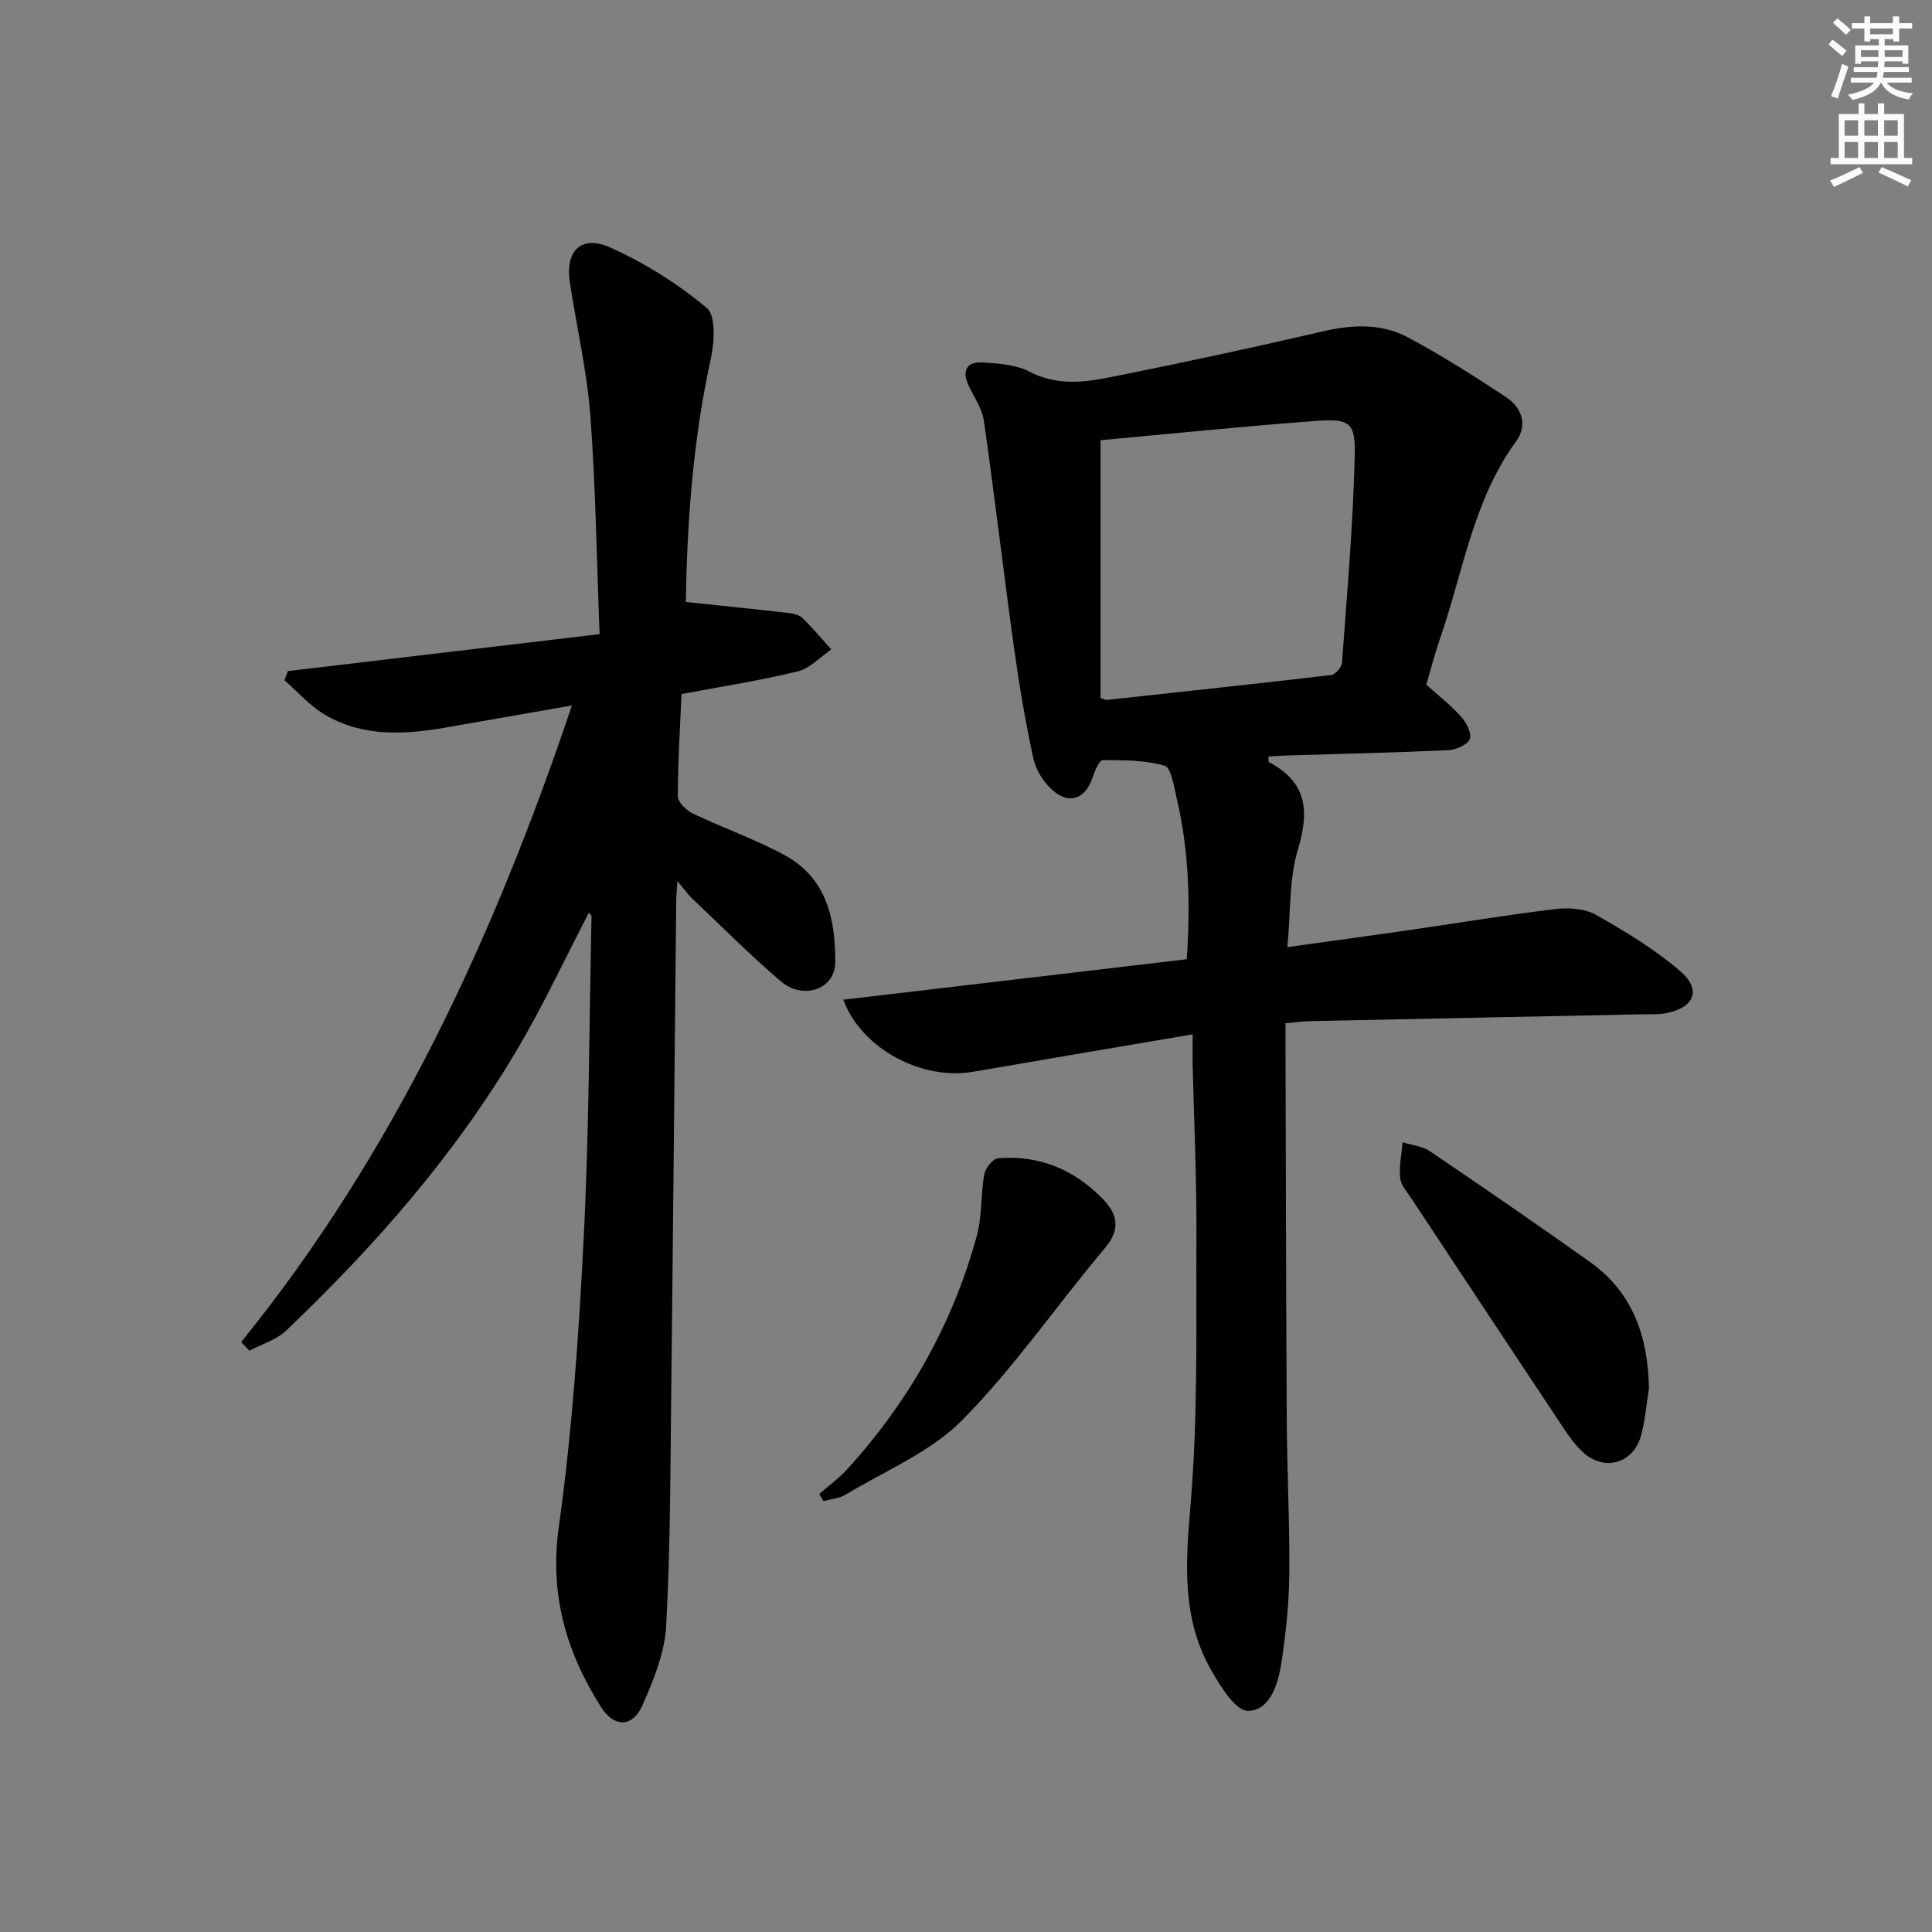
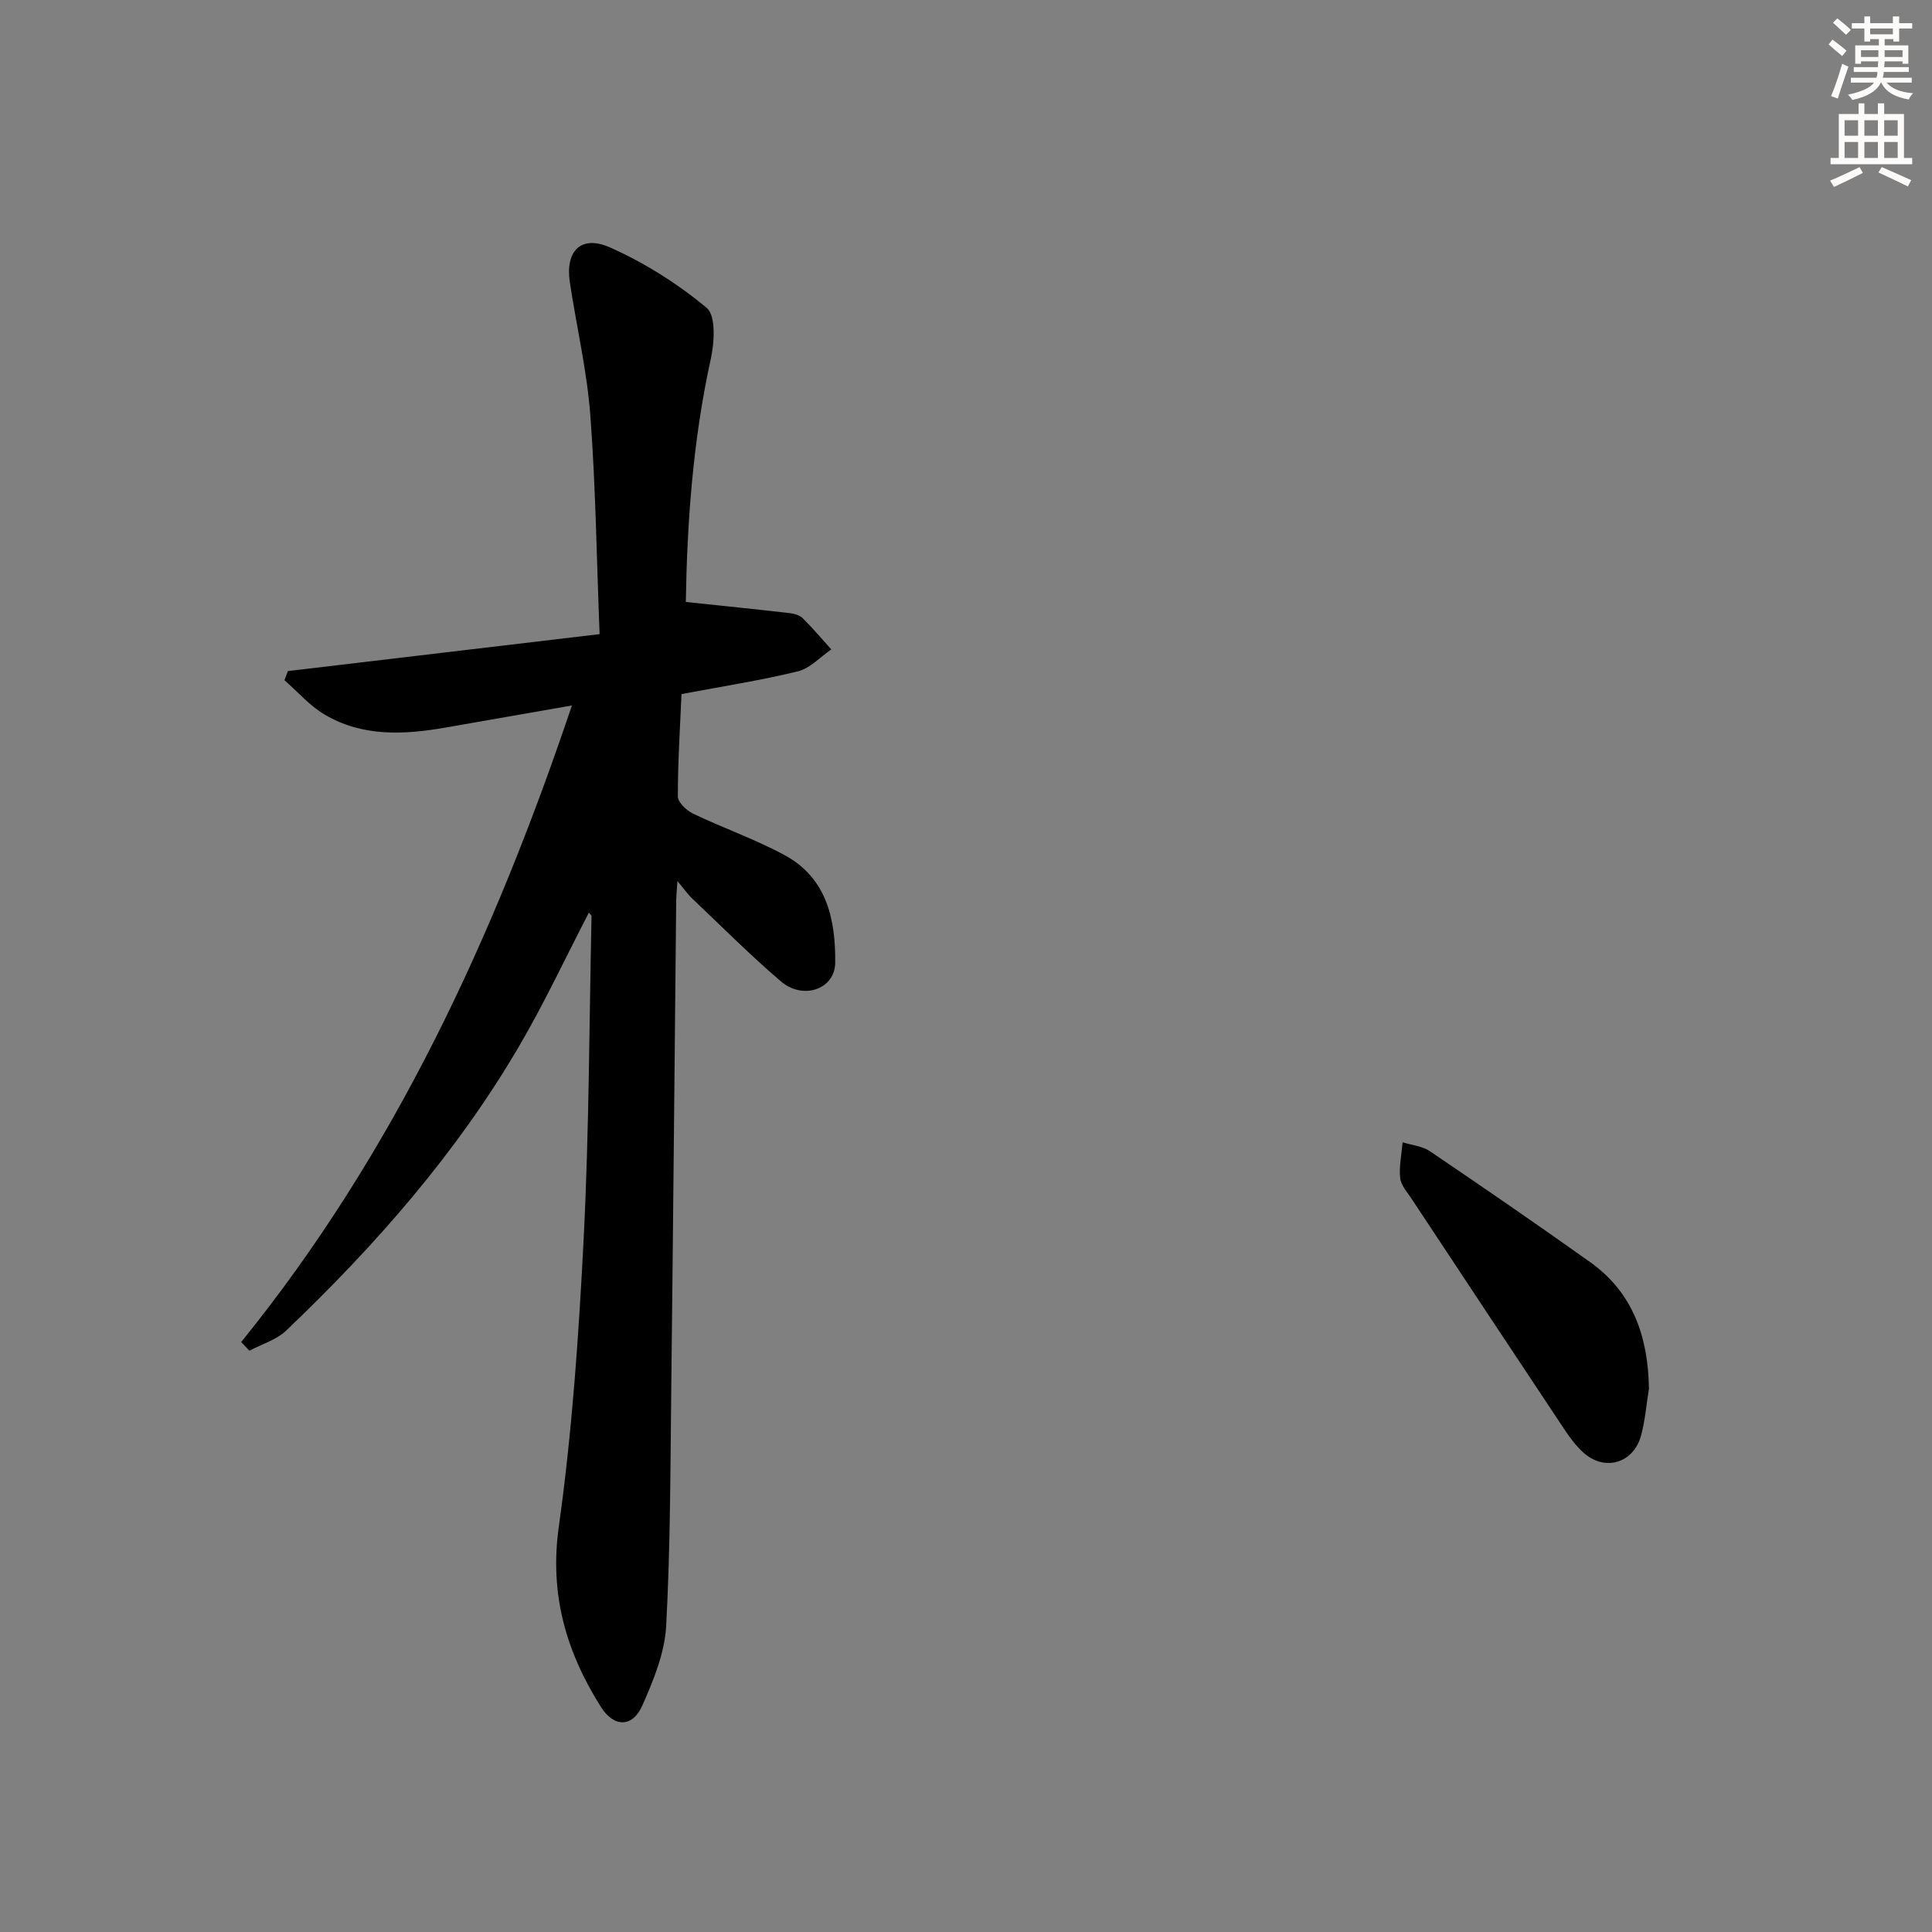
<svg xmlns="http://www.w3.org/2000/svg" enable-background="new 0 0 400 400" viewBox="0 0 400 400">
  <rect x="0" y="0" width="400" height="400" fill="#808080" stroke="none" />
  <g fill="#000001">
-     <path d="m246.93 214.15c-15.77 2.68-30.63 5.18-45.47 7.75-10.47 1.81-23.03-4.61-26.86-14.92 23.74-2.8 47.16-5.56 71.1-8.38.77-11.21.52-22.4-2.11-33.45-.56-2.36-1.1-6.21-2.46-6.61-4.05-1.18-8.51-1.16-12.8-1.17-.71 0-1.67 2.17-2.08 3.48-1.5 4.68-5.05 5.91-8.66 2.46-1.71-1.63-3.17-4.05-3.66-6.34-1.6-7.44-2.89-14.96-3.94-22.5-2.19-15.77-4.04-31.59-6.29-47.36-.36-2.52-2.02-4.86-3.14-7.25-1.5-3.2-.36-5.05 3-4.82 3.27.22 6.84.48 9.65 1.94 6.53 3.38 12.98 1.87 19.41.57 13.81-2.79 27.58-5.76 41.3-8.95 6.07-1.41 12.05-1.68 17.51 1.22 7.01 3.73 13.76 8.02 20.39 12.41 3.26 2.16 4.53 5.77 2.07 9.15-8.89 12.18-10.94 26.93-15.69 40.66-1.08 3.12-1.9 6.33-2.9 9.71 2.38 2.15 5 4.2 7.2 6.63 1.09 1.2 2.25 3.45 1.8 4.62-.45 1.19-2.82 2.24-4.39 2.31-10.96.51-21.94.75-32.91 1.09-1.46.04-2.92.14-4.39.22.04.61-.04 1.09.09 1.16 7.84 4.1 8.45 10.02 6.03 18.04-1.86 6.18-1.5 13.03-2.19 20.27 9.27-1.29 17.45-2.4 25.62-3.58 10.02-1.45 20.01-3.12 30.05-4.32 2.7-.32 5.98-.06 8.26 1.24 6.03 3.42 12.06 7.07 17.31 11.55 4.61 3.93 3.07 7.68-2.97 8.82-1.62.3-3.32.16-4.98.2-22.81.47-45.61.93-68.42 1.41-1.62.03-3.23.27-5.26.44v5.35c.08 25.66.11 51.32.26 76.98.06 10.65.63 21.3.52 31.94-.06 6.12-.74 12.27-1.66 18.32-.65 4.32-2.4 9.76-6.91 9.77-2.57.01-5.72-5.12-7.63-8.49-6.03-10.6-5.29-21.88-4.27-33.77 1.61-18.7 1.16-37.58 1.25-56.39.05-11.81-.51-23.61-.79-35.42-.02-1.8.01-3.6.01-5.99zm-19.07-123.01v53.4c.95.29 1.1.39 1.24.38 15.51-1.69 31.03-3.34 46.53-5.17.86-.1 2.16-1.63 2.22-2.56 1.04-14.39 2.32-28.78 2.64-43.19.15-6.59-1.2-7.36-8.07-6.85-14.89 1.1-29.77 2.64-44.56 3.99z" />
    <path d="m140.26 182.42c-.16 2.33-.25 3.12-.26 3.9-.34 33.64-.63 67.28-1.02 100.92-.19 16.48-.17 32.97-1.06 49.41-.3 5.58-2.62 11.23-4.93 16.45-2.04 4.61-5.9 4.56-8.58.3-7.17-11.39-10.68-23.25-8.72-37.27 2.78-19.87 4.16-39.99 5.17-60.05 1.11-22.09 1.13-44.24 1.61-66.37.01-.24-.35-.48-.55-.75-4.79 9.23-9.19 18.66-14.42 27.6-12.96 22.16-29.75 41.28-48.25 58.92-2.02 1.93-5.05 2.81-7.61 4.17-.57-.6-1.14-1.2-1.7-1.8 31.63-39.06 52.26-83.68 68.47-131.79-9.31 1.63-17.69 3.1-26.08 4.56-8.64 1.51-17.27 1.98-25.14-2.69-3.08-1.83-5.55-4.7-8.29-7.1.23-.63.47-1.26.7-1.89 21.24-2.52 42.48-5.04 64.54-7.65-.62-15.79-.81-30.59-1.92-45.32-.7-9.23-2.85-18.34-4.24-27.52-.98-6.48 2.31-9.88 8.3-7.23 7.16 3.18 14.03 7.52 20.04 12.53 1.93 1.61 1.59 7.15.84 10.57-3.74 16.98-4.91 34.14-5.17 50.31 7.51.79 14.47 1.5 21.42 2.3.96.11 2.12.41 2.77 1.05 2.08 2.05 3.97 4.31 5.93 6.48-2.29 1.56-4.39 3.92-6.91 4.53-7.72 1.89-15.6 3.11-24.1 4.71-.29 6.67-.76 13.92-.76 21.17 0 1.22 1.78 2.93 3.14 3.58 6.29 3.01 12.93 5.32 19.04 8.64 8.68 4.73 10.5 13.34 10.4 22.25-.06 5.48-6.66 7.77-11.25 3.84-6.32-5.4-12.2-11.31-18.23-17.03-.86-.77-1.52-1.74-3.18-3.73z" />
    <path d="m341.4 287.48c-.53 3.26-.78 6.6-1.65 9.77-1.61 5.83-7.68 7.47-12.07 3.36-1.44-1.35-2.67-2.98-3.76-4.63-10.58-15.91-21.13-31.84-31.66-47.78-.91-1.38-2.21-2.8-2.37-4.31-.25-2.42.3-4.92.51-7.39 1.9.6 4.08.78 5.65 1.85 11.14 7.55 22.24 15.17 33.19 22.97 8.92 6.36 11.98 15.55 12.16 26.16z" />
-     <path d="m169.62 309.32c1.95-1.72 4.09-3.27 5.83-5.18 12.7-13.97 21.8-30.02 26.78-48.24 1.12-4.09.79-8.55 1.55-12.76.23-1.29 1.78-3.24 2.85-3.33 8.43-.71 15.64 2.28 21.55 8.27 3.16 3.2 3.97 6.32.55 10.37-9.95 11.79-18.73 24.67-29.53 35.59-6.56 6.63-15.96 10.47-24.17 15.43-1.31.79-3.03.9-4.55 1.32-.29-.49-.58-.98-.86-1.47z" />
  </g>
  <path d="m378.6 9.2.8-1c.9.7 1.9 1.4 2.9 2.3l-.9 1.1c-1.1-.9-2-1.7-2.8-2.4zm.5 10.7c.9-2.1 1.6-4.3 2.3-6.7.4.2.8.4 1.3.6-.7 2.1-1.5 4.3-2.2 6.6zm.4-15.2.9-.9c1 .8 2 1.6 2.8 2.4l-1 1c-1-.9-1.9-1.8-2.7-2.5zm12.5-1.3h1.2v1.4h2.7v1.1h-2.7v2.7h-1.2v-.5h-1.8v1.3h4.9v3.8h-1.2v-.5h-3.7c0 .4-.1.9-.1 1.2h5.1v1h-5.2c0 .5-.1.9-.2 1.2h6v1h-5.2c1.1 1.3 2.9 2 5.5 2.2-.4.4-.7.8-.9 1.3-2.9-.5-4.8-1.6-5.7-3.5h-.1c-.8 1.7-2.7 2.9-5.9 3.6-.2-.4-.6-.8-.9-1.1 2.8-.6 4.6-1.4 5.4-2.5h-4.8v-1h5.3c.1-.3.2-.7.2-1.2h-4.9v-1h5c0-.4 0-.8.1-1.2h-3.6v.5h-1.2v-3.8h4.9v-1.3h-1.8v.5h-1.2v-2.7h-2.6v-1.1h2.6v-1.4h1.2v1.4h4.7v-1.4zm-6.7 8.4h3.6c0-.4 0-.9 0-1.4h-3.6zm1.9-4.7h4.7v-1.2h-4.7zm6.7 3.3h-3.7v1.4h3.7z" fill="#fcfbfa" />
  <path d="m384.7 21.4h1.3v2.2h2.8v-2.2h1.3v2.2h4.1v9.1h1.7v1.3h-16.9v-1.3h1.7v-9.1h4.1v-2.2zm.3 13.2.7 1.2c-1.8.9-3.8 1.9-6 2.9-.2-.4-.5-.8-.8-1.3 2.4-1 4.4-2 6.1-2.8zm-3.1-6.5h2.8v-3.2h-2.8zm0 4.6h2.8v-3.3h-2.8zm4.1-4.6h2.8v-3.2h-2.8zm0 4.6h2.8v-3.3h-2.8zm3.6 1.9c2.1.9 4.1 1.8 6.1 2.7l-.7 1.3c-2.2-1.1-4.2-2-6.1-2.9zm3.3-9.7h-2.8v3.2h2.8zm-2.8 7.8h2.8v-3.3h-2.8z" fill="#fcfbfa" />
</svg>